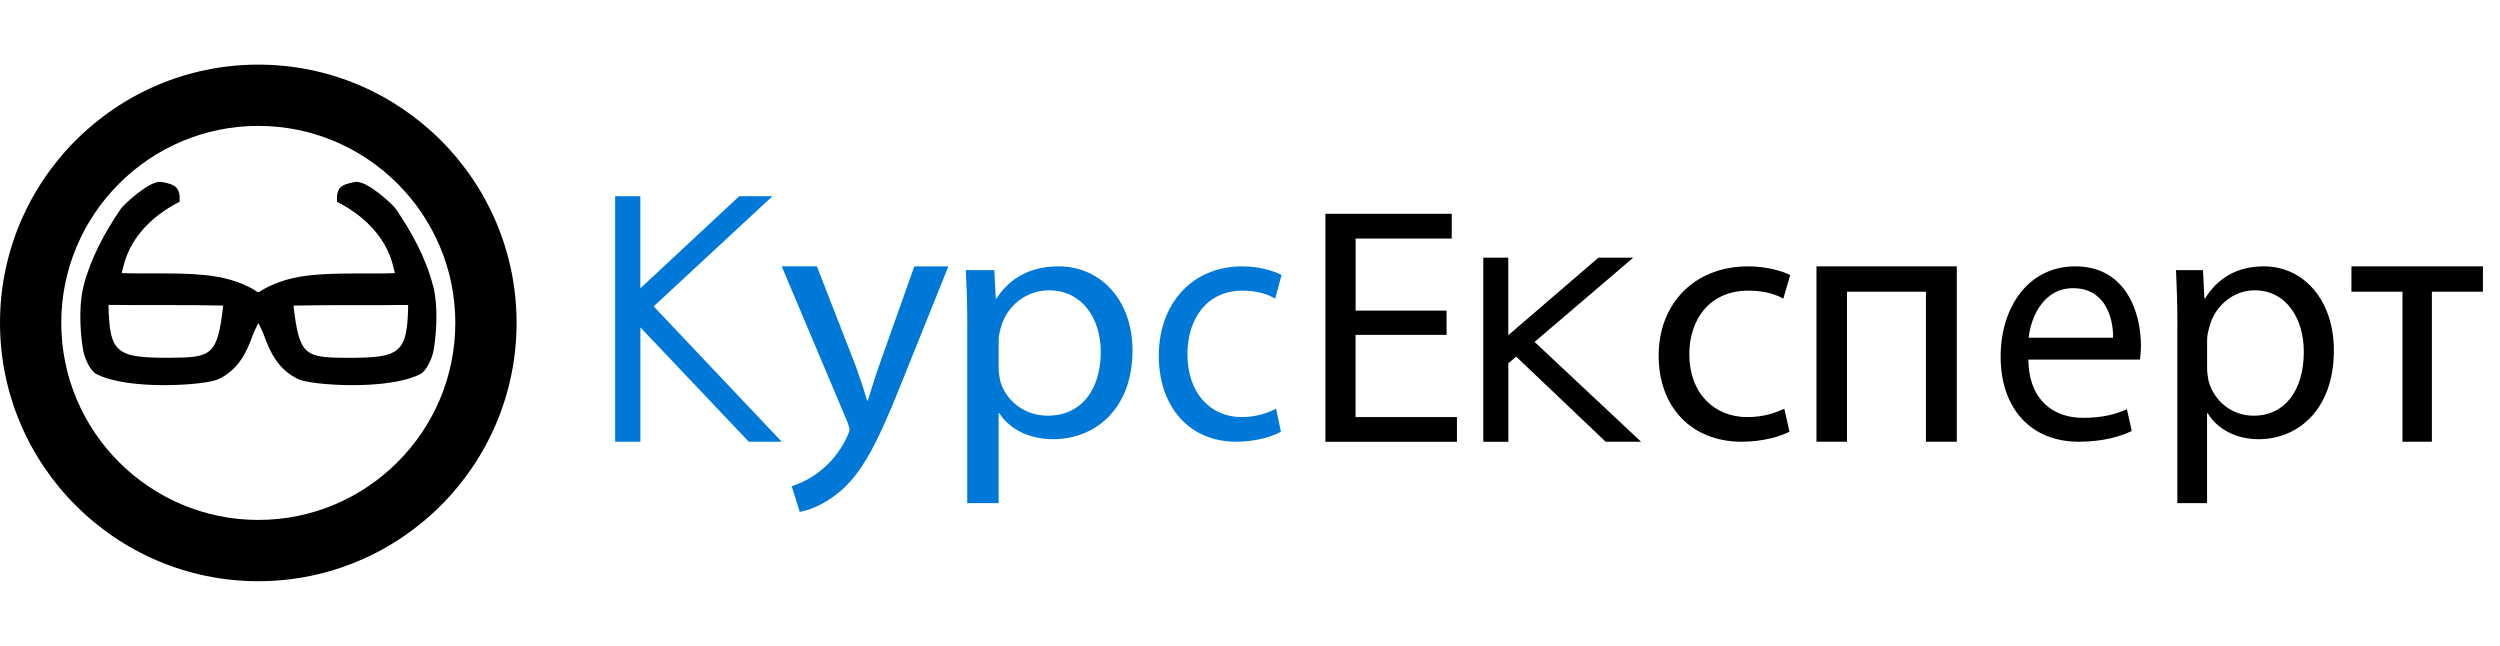
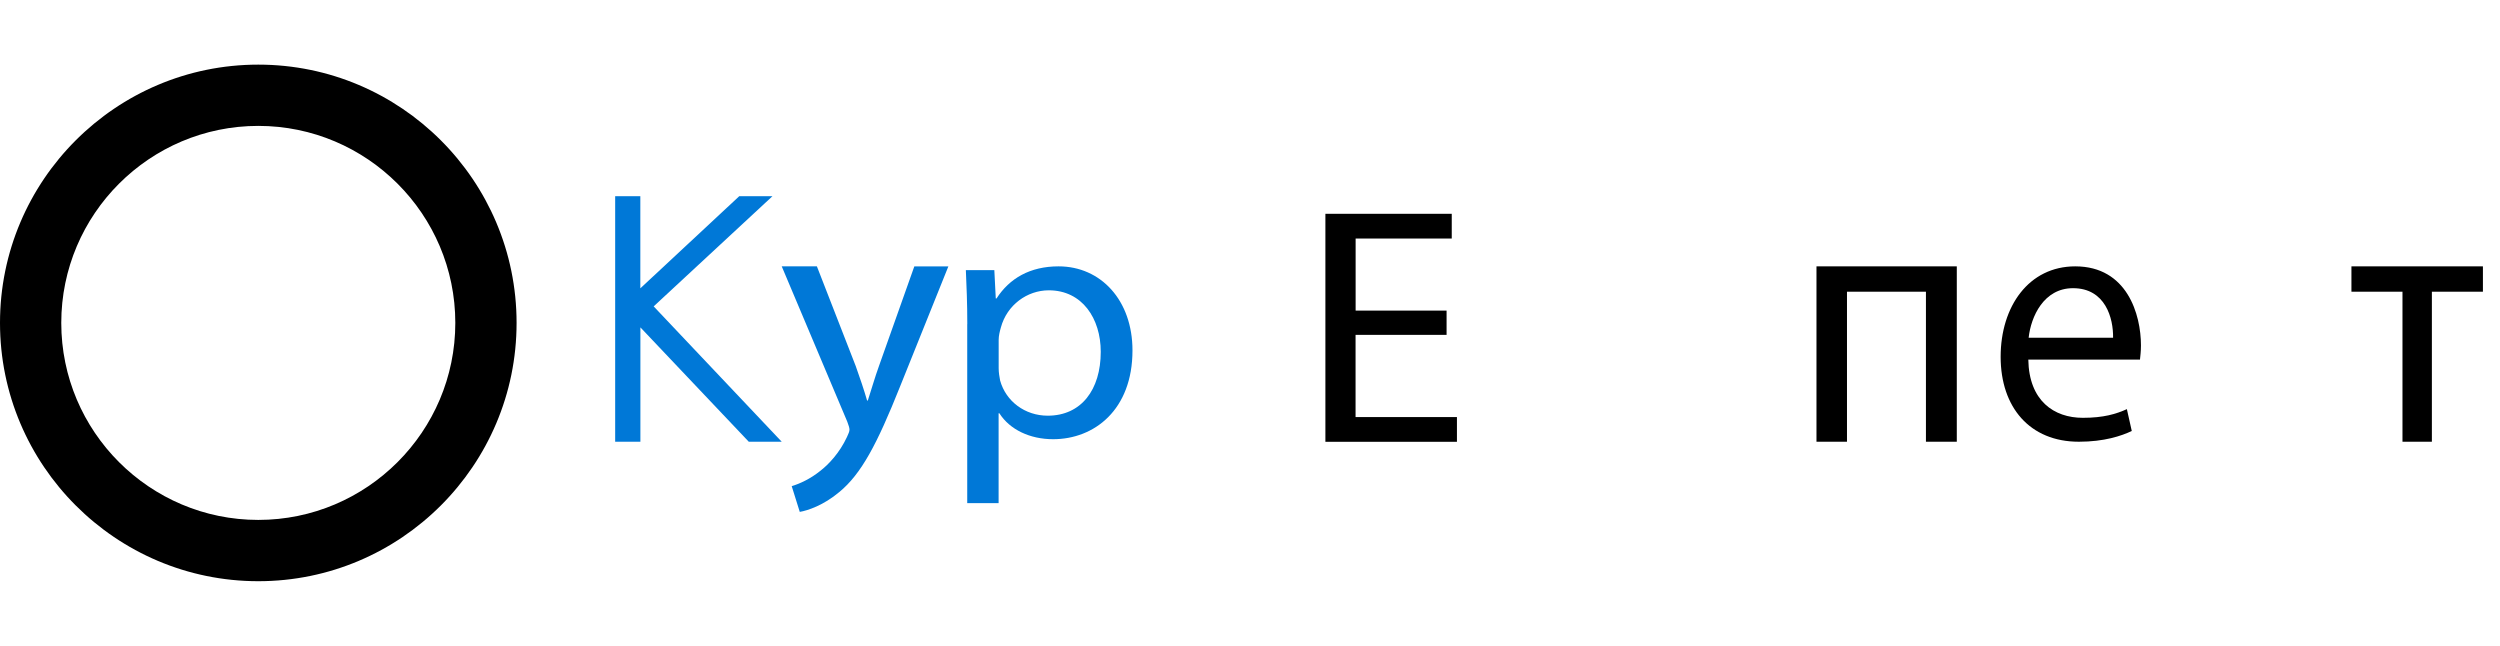
<svg xmlns="http://www.w3.org/2000/svg" width="120" height="31" viewBox="0 0 120 31" fill="none">
  <path d="M29.525 9.418H30.736V13.84L35.483 9.418H37.078L31.376 14.706L37.523 21.204H35.942L30.739 15.714V21.204H29.528V9.418H29.525Z" fill="#0078D7" />
  <path d="M39.212 12.788L41.074 17.569C41.266 18.102 41.48 18.738 41.62 19.225H41.656C41.815 18.74 41.989 18.122 42.202 17.537L43.887 12.788H45.521L43.202 18.555C42.095 21.331 41.339 22.752 40.285 23.619C39.529 24.255 38.773 24.504 38.389 24.571L38.002 23.335C38.389 23.219 38.898 22.984 39.355 22.616C39.776 22.297 40.303 21.731 40.654 20.977C40.724 20.826 40.775 20.71 40.775 20.626C40.775 20.542 40.739 20.426 40.669 20.24L37.523 12.785H39.209L39.212 12.788Z" fill="#0078D7" />
  <path d="M46.43 15.559C46.43 14.544 46.394 13.724 46.361 12.967H47.728L47.797 14.327H47.833C48.455 13.36 49.444 12.785 50.811 12.785C52.836 12.785 54.359 14.41 54.359 16.82C54.359 19.674 52.523 21.082 50.549 21.082C49.441 21.082 48.47 20.624 47.969 19.836H47.933V24.15H46.427V15.557L46.43 15.559ZM47.936 17.674C47.936 17.887 47.972 18.083 48.005 18.263C48.281 19.264 49.2 19.953 50.291 19.953C51.901 19.953 52.836 18.707 52.836 16.886C52.836 15.295 51.952 13.935 50.342 13.935C49.303 13.935 48.332 14.64 48.041 15.722C47.99 15.901 47.936 16.114 47.936 16.311V17.671V17.674Z" fill="#0078D7" />
-   <path d="M61.486 20.72C61.13 20.92 60.346 21.203 59.342 21.203C57.09 21.203 55.623 19.537 55.623 17.07C55.623 14.602 57.197 12.785 59.634 12.785C60.437 12.785 61.146 13.002 61.516 13.202L61.208 14.336C60.884 14.136 60.375 13.951 59.634 13.951C57.92 13.951 56.996 15.319 56.996 17.003C56.996 18.869 58.108 20.02 59.588 20.02C60.359 20.02 60.868 19.803 61.254 19.621L61.484 20.72H61.486Z" fill="#0078D7" />
  <path d="M69.433 16.075H65.067V20.019H69.933V21.206H63.619V10.262H69.684V11.448H65.07V14.908H69.436V16.077L69.433 16.075Z" fill="black" />
-   <path d="M71.195 12.367H72.397V16.091L76.725 12.367H78.397L73.66 16.412L78.772 21.204H77.073L72.778 17.119L72.4 17.436V21.206H71.198V12.367H71.195Z" fill="black" />
-   <path d="M85.897 20.72C85.516 20.92 84.675 21.203 83.6 21.203C81.187 21.203 79.615 19.537 79.615 17.07C79.615 14.602 81.302 12.785 83.912 12.785C84.773 12.785 85.533 13.002 85.929 13.202L85.599 14.336C85.252 14.136 84.707 13.951 83.912 13.951C82.076 13.951 81.087 15.319 81.087 17.003C81.087 18.869 82.277 20.02 83.864 20.02C84.69 20.02 85.235 19.803 85.648 19.621L85.895 20.72H85.897Z" fill="black" />
  <path d="M93.926 12.785V21.203H92.445V14.002H88.655V21.203H87.191V12.785H93.926Z" fill="black" />
  <path d="M97.359 17.26C97.391 19.24 98.59 20.055 99.977 20.055C100.971 20.055 101.57 19.873 102.09 19.639L102.325 20.687C101.836 20.921 101.001 21.203 99.786 21.203C97.435 21.203 96.031 19.555 96.031 17.127C96.031 14.699 97.389 12.785 99.611 12.785C102.104 12.785 102.766 15.098 102.766 16.579C102.766 16.879 102.733 17.11 102.719 17.26H97.359ZM101.428 16.212C101.444 15.28 101.064 13.833 99.504 13.833C98.1 13.833 97.484 15.199 97.375 16.212H101.428Z" fill="black" />
-   <path d="M104.515 15.559C104.515 14.544 104.481 13.724 104.449 12.967H105.744L105.81 14.327H105.844C106.433 13.36 107.369 12.785 108.664 12.785C110.583 12.785 112.026 14.41 112.026 16.82C112.026 19.674 110.287 21.082 108.417 21.082C107.367 21.082 106.447 20.624 105.972 19.836H105.938V24.15H104.512V15.557L104.515 15.559ZM105.941 17.674C105.941 17.887 105.975 18.083 106.006 18.263C106.268 19.264 107.139 19.953 108.172 19.953C109.698 19.953 110.583 18.707 110.583 16.886C110.583 15.295 109.746 13.935 108.22 13.935C107.236 13.935 106.316 14.64 106.04 15.722C105.992 15.901 105.941 16.114 105.941 16.311V17.671V17.674Z" fill="black" />
  <path d="M119.18 12.785V14.002H116.73V21.203H115.319V14.002H112.869V12.785H119.183H119.18Z" fill="black" />
-   <path d="M20.782 13.708C20.447 12.396 19.769 11.152 18.996 10.021C18.878 9.848 17.613 8.638 17.048 8.735C16.343 8.858 16.144 9.018 16.176 9.683C18.614 10.945 18.844 12.679 18.954 13.111C17.734 13.161 16.356 13.074 14.997 13.203C14.073 13.292 13.347 13.498 12.617 13.899C12.567 13.928 12.454 14.025 12.399 14.022C12.323 14.022 12.219 13.918 12.164 13.886C11.438 13.491 10.72 13.289 9.801 13.2C8.442 13.069 7.064 13.158 5.844 13.108C5.954 12.676 6.182 10.942 8.623 9.68C8.654 9.018 8.455 8.855 7.751 8.732C7.185 8.635 5.92 9.845 5.802 10.018C5.032 11.149 4.354 12.391 4.016 13.705C3.723 14.852 3.901 16.379 4.006 16.877C4.071 17.194 4.317 17.796 4.629 17.956C6.161 18.749 9.841 18.498 10.474 18.205C11.456 17.746 11.847 16.885 12.116 16.131C12.187 15.931 12.287 15.74 12.402 15.505C12.517 15.74 12.614 15.929 12.687 16.131C12.957 16.885 13.347 17.746 14.329 18.205C14.96 18.498 18.64 18.749 20.175 17.956C20.486 17.796 20.733 17.194 20.798 16.877C20.903 16.377 21.081 14.852 20.788 13.705L20.782 13.708ZM8.191 17.173C5.593 17.181 5.252 16.976 5.208 14.635C7.216 14.661 8.72 14.622 10.713 14.667C10.44 17.044 10.176 17.165 8.191 17.17V17.173ZM16.61 17.173C14.625 17.168 14.361 17.047 14.088 14.669C16.081 14.625 17.585 14.664 19.593 14.638C19.552 16.979 19.211 17.183 16.61 17.175V17.173Z" fill="black" />
  <path d="M12.398 27.898C5.563 27.898 0 22.337 0 15.499C0 8.662 5.56 3.102 12.398 3.102C19.236 3.102 24.796 8.662 24.796 15.499C24.796 22.337 19.236 27.898 12.398 27.898ZM12.398 6.043C7.184 6.043 2.941 10.285 2.941 15.499C2.941 20.714 7.184 24.956 12.398 24.956C17.612 24.956 21.855 20.714 21.855 15.499C21.855 10.285 17.612 6.043 12.398 6.043Z" fill="black" />
</svg>